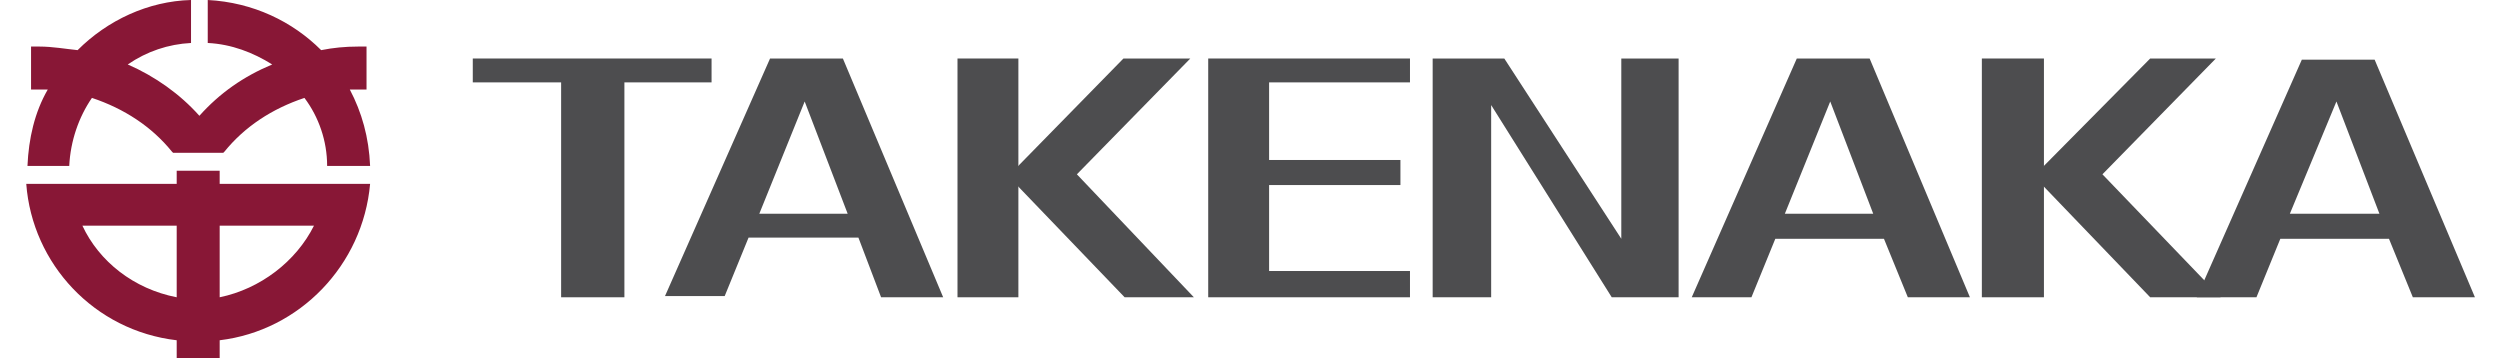
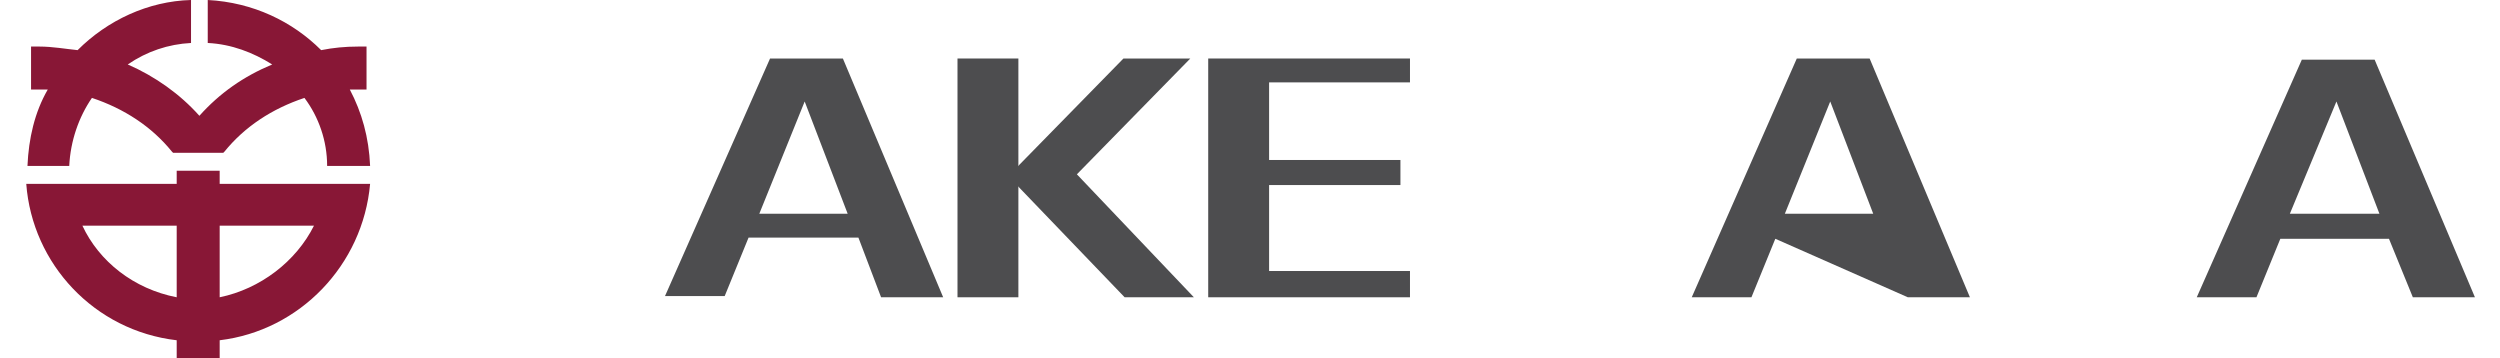
<svg xmlns="http://www.w3.org/2000/svg" id="Ebene_1" x="0px" y="0px" width="209.4px" height="30px" viewBox="0 0 209.4 30" style="enable-background:new 0 0 209.4 30;" xml:space="preserve">
  <style type="text/css"> .st0{fill:#4D4D4F;} .st1{fill:#881736;} </style>
  <g>
    <g>
-       <polygon class="st0" points="39.6,4.9 39.6,6.9 47,6.9 47,24.9 52.3,24.9 52.3,6.9 59.6,6.9 59.6,4.9 " />
      <path class="st0" d="M73.8,24.9h5.2L70.6,4.9h-6.1l-8.8,19.9h5l2-4.9h9.2L73.8,24.9L73.8,24.9z M63.6,17.9l3.8-9.4l3.6,9.4H63.6 L63.6,17.9z" />
-       <path class="st0" d="M159.8,24.9h5.2l-8.4-20h-6.1l-8.8,20h5l2-4.9h9.1L159.8,24.9L159.8,24.9z M149.5,17.9l3.8-9.4l3.6,9.4H149.5 L149.5,17.9z" />
+       <path class="st0" d="M159.8,24.9h5.2l-8.4-20h-6.1l-8.8,20h5l2-4.9L159.8,24.9L159.8,24.9z M149.5,17.9l3.8-9.4l3.6,9.4H149.5 L149.5,17.9z" />
      <path class="st0" d="M202.1,24.9h5.2l-8.4-19.9h-6.1l-8.8,19.9h5l2-4.9h9.1L202.1,24.9L202.1,24.9z M191.8,17.9l3.9-9.4l3.6,9.4 H191.8L191.8,17.9z" />
      <polygon class="st0" points="84.4,14.7 94.2,24.9 100,24.9 90.2,14.6 99.7,4.9 94.1,4.9 84.6,14.6 " />
      <polygon class="st0" points="80.2,4.9 80.2,24.9 85.3,24.9 85.3,4.9 " />
-       <polygon class="st0" points="170.3,14.7 180.1,24.9 186,24.9 176.1,14.6 185.6,4.9 180.1,4.9 170.5,14.6 " />
-       <polygon class="st0" points="166,4.9 166,24.9 171.2,24.9 171.2,4.9 " />
      <polygon class="st0" points="106.3,6.9 118.1,6.9 118.1,4.9 101.2,4.9 101.2,24.9 118.1,24.9 118.1,22.7 106.3,22.7 106.3,15.5 117.3,15.5 117.3,13.4 106.3,13.4 " />
-       <polygon class="st0" points="120,4.9 126,4.9 135.8,20 135.8,4.9 140.6,4.9 140.6,24.9 135,24.9 124.9,8.8 124.9,24.9 120,24.9 " />
    </g>
    <g>
      <path class="st1" d="M18.4,15.4c0-1.1,0-1.1,0-1.1c-3.6,0-3.6,0-3.6,0c0,1.1,0,1.1,0,1.1c-12.6,0-12.6,0-12.6,0 c0.5,6.7,5.7,12.3,12.6,13.1c0,1.5,0,1.5,0,1.5c3.6,0,3.6,0,3.6,0c0-1.5,0-1.5,0-1.5c6.7-0.8,12-6.3,12.6-13.1 C18.4,15.4,18.4,15.4,18.4,15.4 M6.9,18.9c7.9,0,7.9,0,7.9,0c0,6,0,6,0,6C11.2,24.2,8.3,21.9,6.9,18.9L6.9,18.9z M18.4,24.9 c0-6,0-6,0-6c7.9,0,7.9,0,7.9,0C24.8,21.9,21.8,24.2,18.4,24.9L18.4,24.9z" />
      <path class="st1" d="M5.8,13.9c0.1-2.1,0.8-4.1,1.9-5.7c2.7,0.9,5,2.4,6.7,4.5c0.1,0.1,0.1,0.1,0.1,0.1c4.2,0,4.2,0,4.2,0 c0.1-0.1,0.1-0.1,0.1-0.1c1.7-2.1,4-3.6,6.7-4.5c1.2,1.6,1.9,3.6,1.9,5.7c3.6,0,3.6,0,3.6,0c-0.1-2.4-0.7-4.5-1.7-6.4 c0.2,0,0.5,0,0.7,0c0.7,0,0.7,0,0.7,0c0-3.6,0-3.6,0-3.6c-0.7,0-0.7,0-0.7,0c-1.1,0-2.1,0.1-3.1,0.3c-2.4-2.4-5.7-4-9.5-4.2 c0,3.6,0,3.6,0,3.6c2,0.1,3.8,0.8,5.4,1.8c-2.4,1-4.4,2.4-6.1,4.3c-1.6-1.8-3.7-3.3-6-4.3c1.6-1.1,3.4-1.7,5.3-1.8 c0-3.6,0-3.6,0-3.6c-3.6,0.1-7,1.7-9.5,4.2c-1-0.1-2.1-0.3-3.2-0.3c-0.7,0-0.7,0-0.7,0c0,3.6,0,3.6,0,3.6c0.7,0,0.7,0,0.7,0 c0.2,0,0.5,0,0.7,0c-1.1,1.9-1.6,4.1-1.7,6.4C5.8,13.9,5.8,13.9,5.8,13.9" />
    </g>
  </g>
</svg>